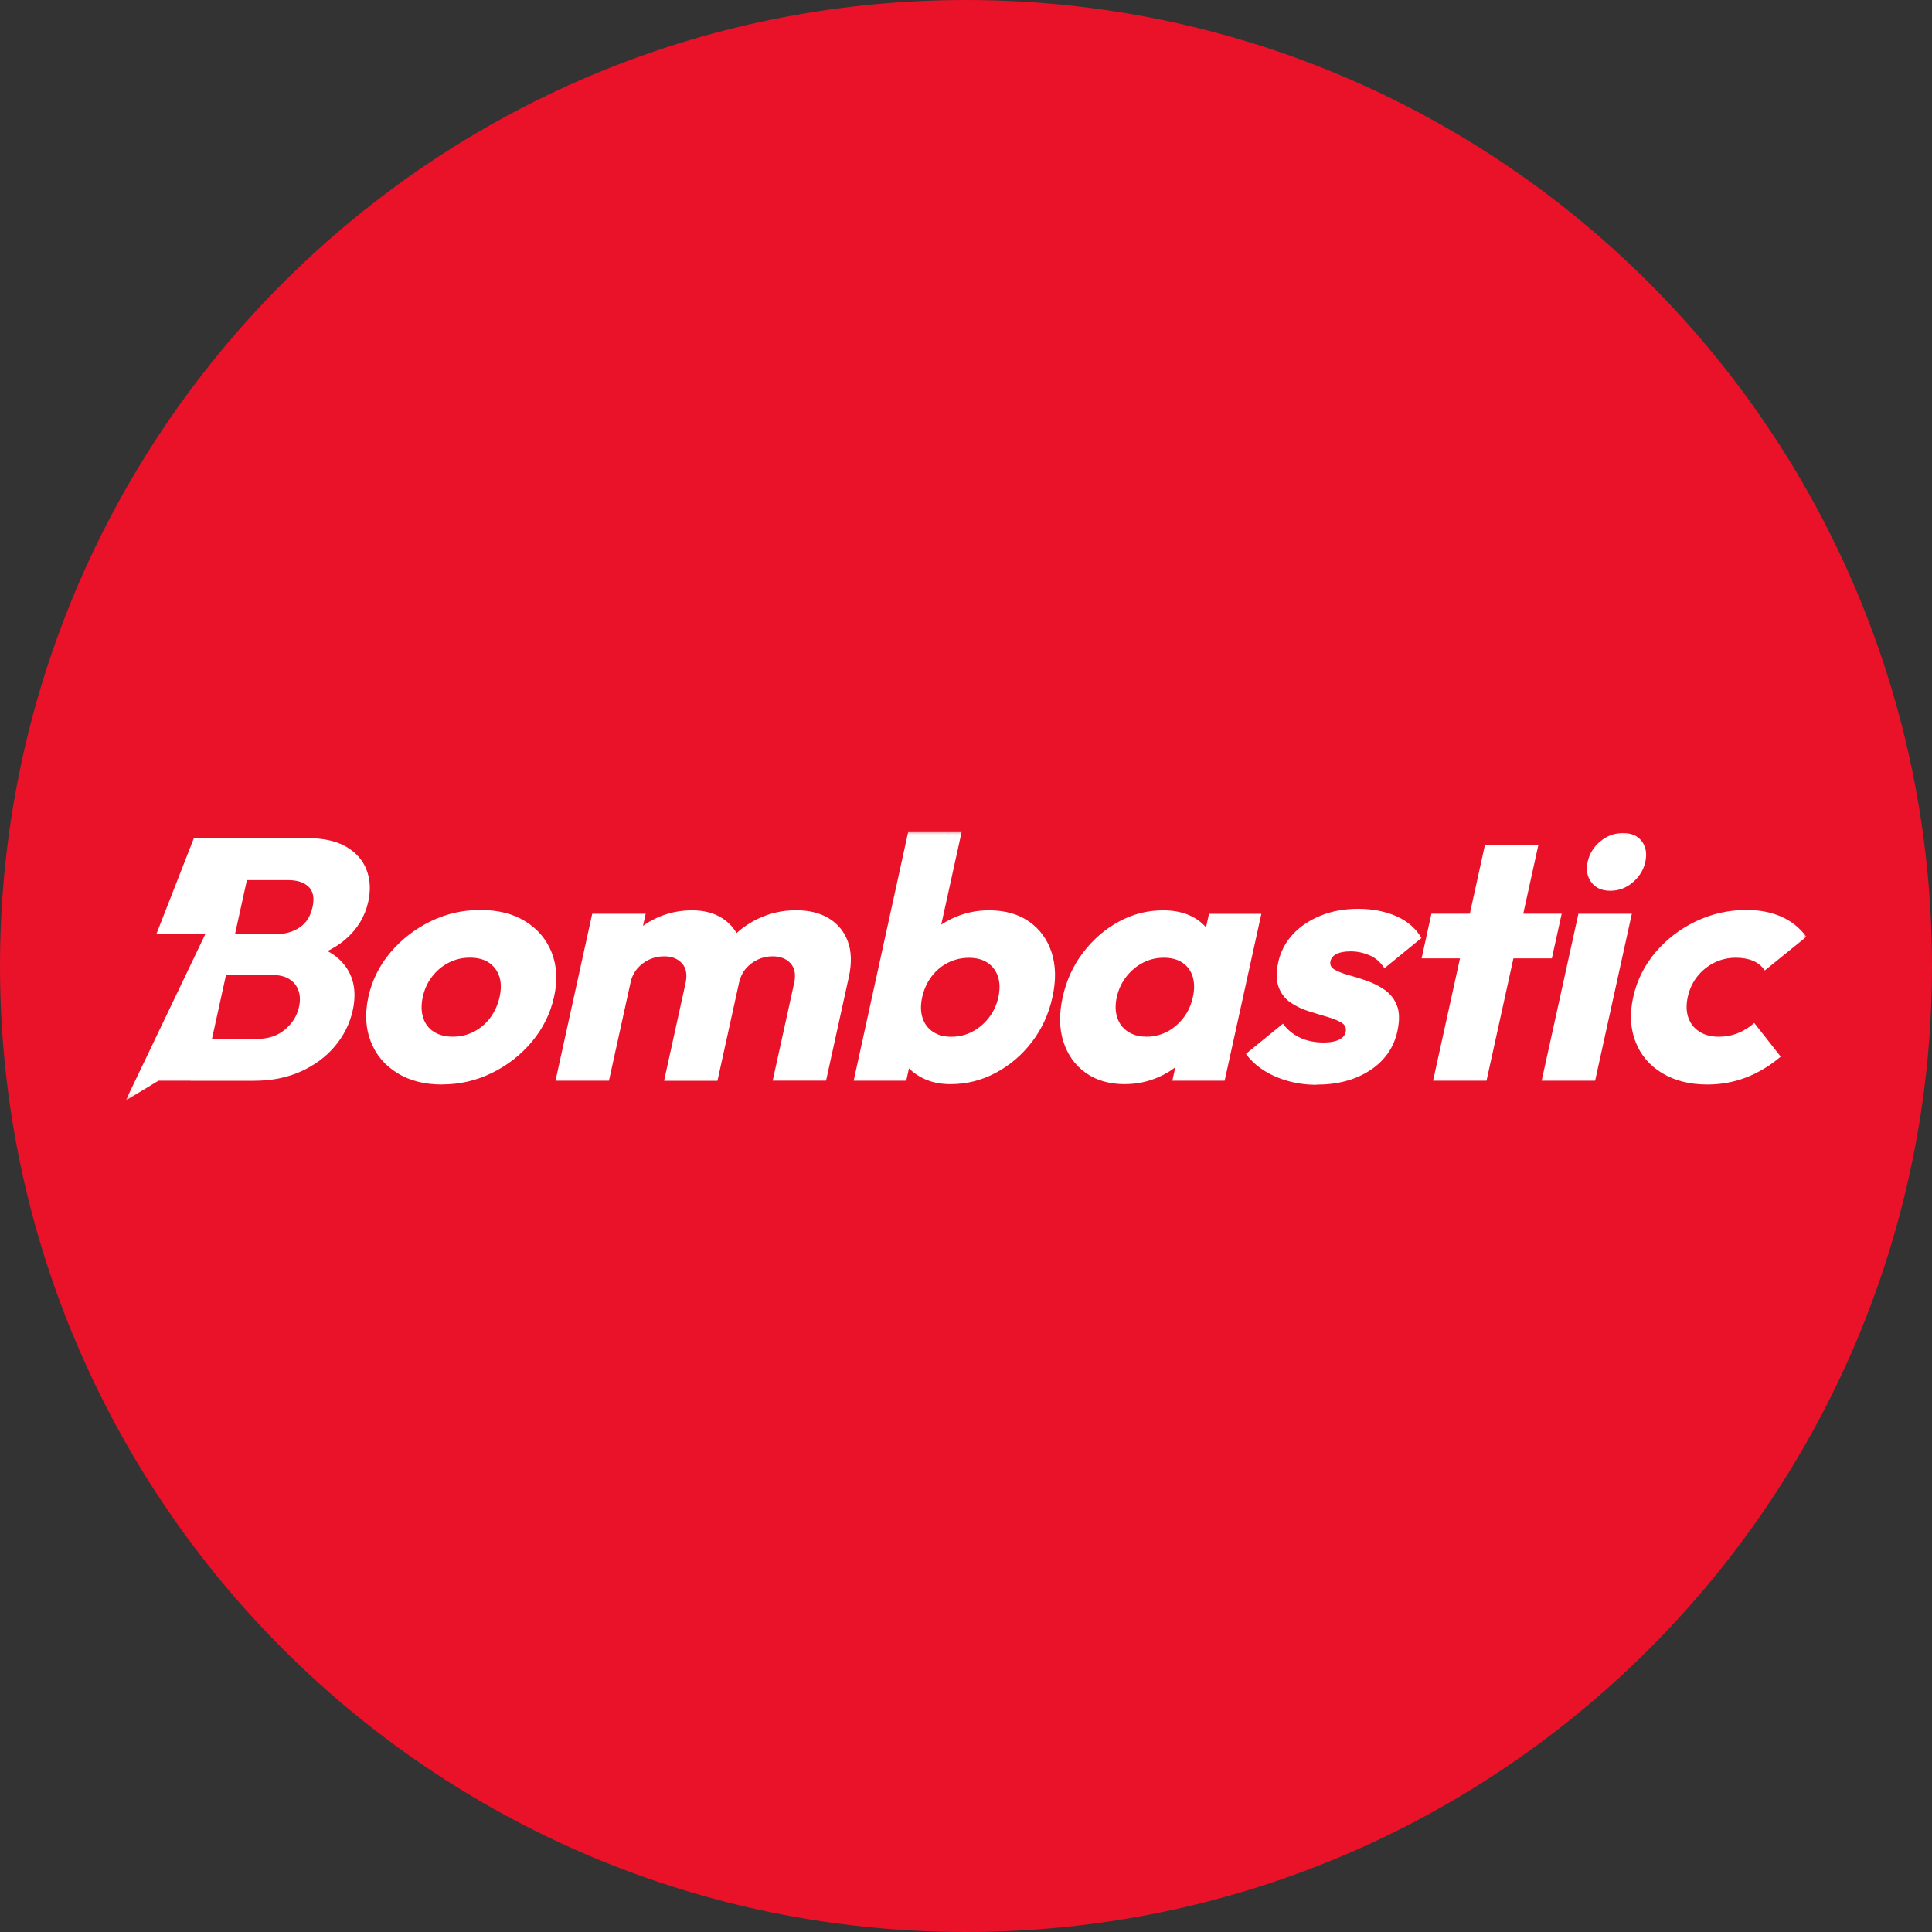
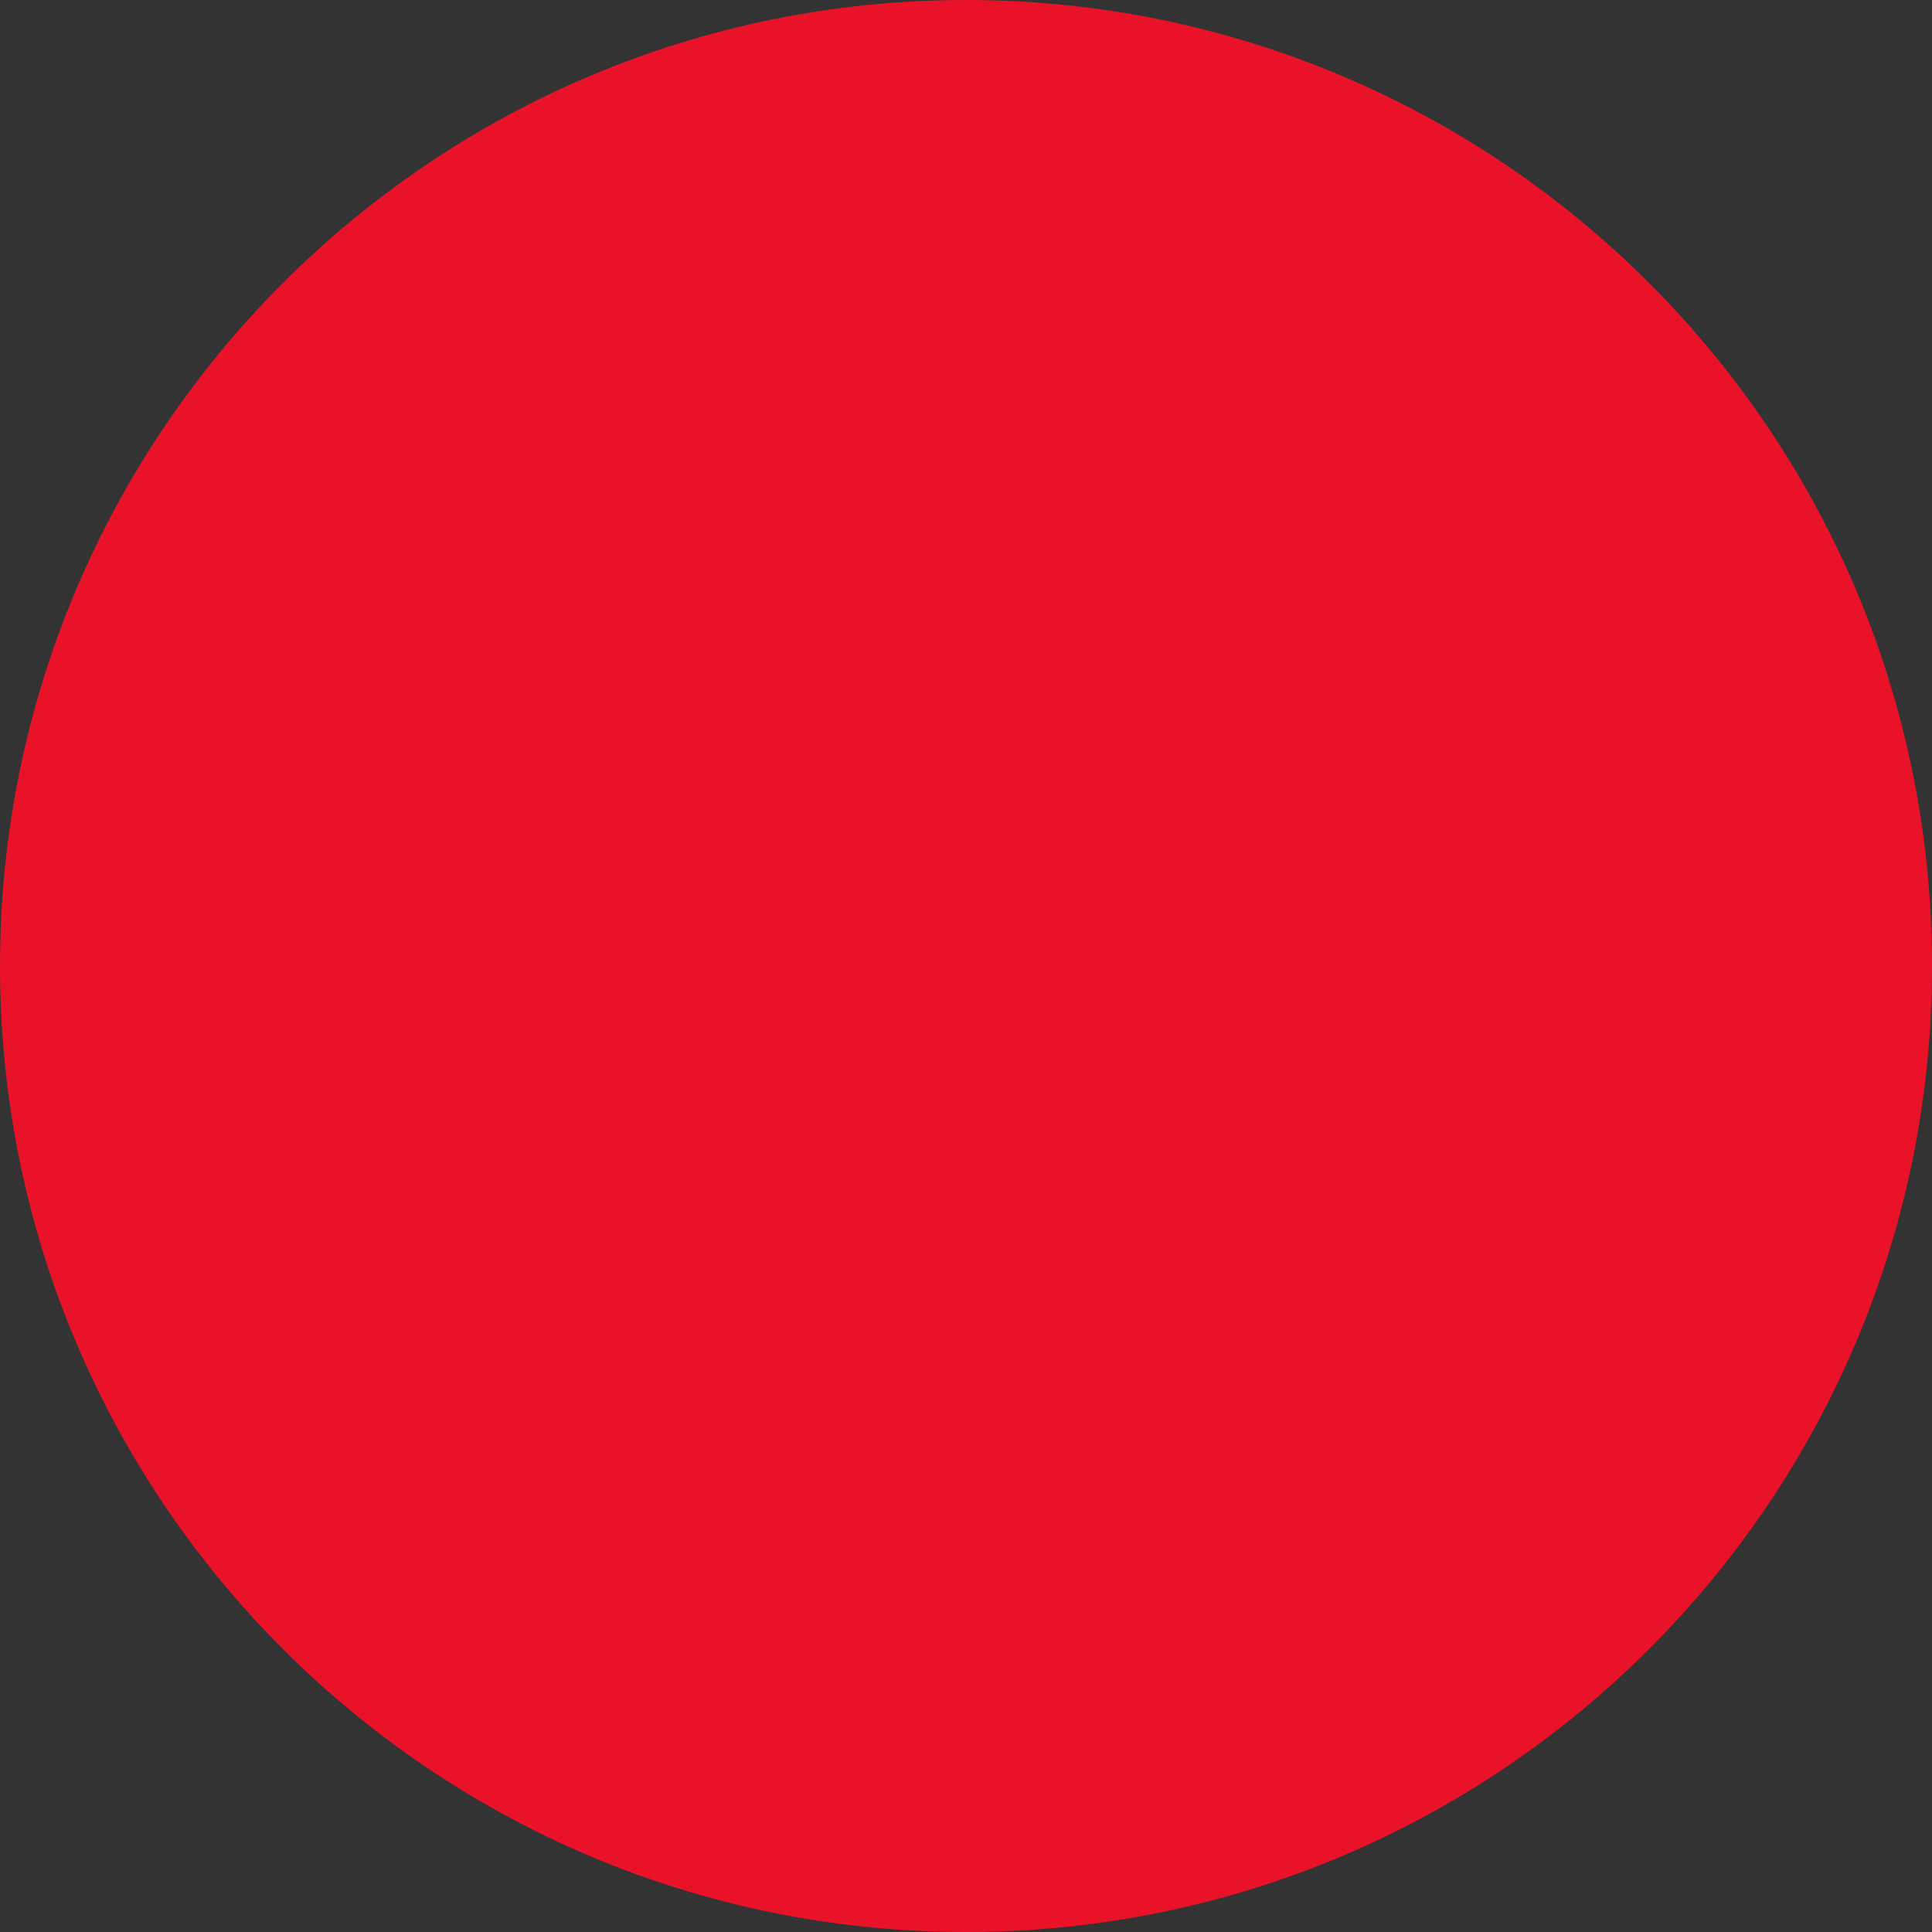
<svg xmlns="http://www.w3.org/2000/svg" id="Layer_1" version="1.1" viewBox="0 0 300 300">
  <rect x="0" y="0" width="300" height="300" fill="#333333" stroke="none" />
  <defs>
    <style> .st0 { fill: #fff; } .st1 { mask: url(#mask); } .st2 { fill: #ea1229; } </style>
    <mask id="mask" x="19.5" y="129.09" width="261" height="41.82" maskUnits="userSpaceOnUse">
      <g id="mask0_7271_1431">
        <path class="st0" d="M280.477,129.09H19.511v41.82h260.965v-41.82Z" />
      </g>
    </mask>
  </defs>
-   <path class="st2" d="M150,0h0c82.843,0,150,67.157,150,150v0c0,82.843-67.157,150-150,150h-0C67.157,300,0,232.843,0,150v-0C0,67.157,67.157,0,150,0Z" />
+   <path class="st2" d="M150,0h0c82.843,0,150,67.157,150,150c0,82.843-67.157,150-150,150h-0C67.157,300,0,232.843,0,150v-0C0,67.157,67.157,0,150,0Z" />
  <g class="st1">
-     <path class="st0" d="M265.085,168.4c-2.706,0-5.035-.592-6.985-1.765-1.949-1.173-3.329-2.794-4.131-4.855-.812-2.06-.936-4.372-.367-6.937.567-2.597,1.726-4.91,3.453-6.959,1.737-2.049,3.832-3.649,6.292-4.822,2.463-1.173,5.07-1.764,7.817-1.764,2.061,0,3.879.351,5.436,1.041,1.56.691,2.865,1.731,3.9,3.123l-6.463,5.228c-.466-.68-1.067-1.173-1.815-1.49-.745-.318-1.636-.482-2.683-.482-1.19,0-2.305.252-3.34.767-1.038.515-1.918,1.227-2.642,2.137-.721.91-1.214,1.962-1.481,3.178-.267,1.205-.235,2.28.079,3.2.323.92.888,1.655,1.715,2.181.824.537,1.815.8,2.973.8,1.079,0,2.094-.186,3.017-.559.935-.373,1.783-.899,2.539-1.578l4.111,5.228c-1.683,1.424-3.475,2.499-5.369,3.233-1.894.723-3.909,1.096-6.037,1.096M250.048,138.318c-1.303,0-2.282-.438-2.939-1.304-.657-.877-.847-1.929-.579-3.178.277-1.282.946-2.345,1.982-3.2,1.036-.855,2.205-1.282,3.508-1.282,1.303,0,2.272.428,2.918,1.282s.824,1.918.547,3.2c-.279,1.249-.925,2.301-1.949,3.178-1.026.877-2.184,1.304-3.487,1.304ZM239.389,167.809l5.704-25.918h8.297l-5.702,25.918h-8.299ZM220.745,148.817l1.526-6.937h20.227l-1.526,6.937h-20.227ZM222.528,167.809l8.064-36.647h8.297l-8.064,36.647h-8.297ZM204.451,168.444c-1.559,0-3.04-.197-4.455-.592-1.414-.395-2.684-.954-3.81-1.677-1.124-.734-2.026-1.578-2.717-2.531l5.748-4.691c.669.921,1.536,1.644,2.618,2.159,1.08.515,2.328.767,3.73.767.98,0,1.76-.143,2.339-.428.591-.285.936-.679,1.047-1.173.145-.636-.067-1.129-.623-1.468-.558-.34-1.293-.636-2.217-.91-.913-.263-1.882-.559-2.897-.877-1.013-.318-1.949-.767-2.796-1.337-.847-.57-1.47-1.359-1.859-2.378-.39-1.008-.413-2.301-.078-3.868.367-1.677,1.125-3.123,2.26-4.351,1.137-1.227,2.585-2.192,4.322-2.904,1.737-.712,3.686-1.063,5.813-1.063,2.239,0,4.221.384,5.96,1.151,1.726.767,3.029,1.896,3.887,3.386l-5.748,4.69c-.623-.964-1.402-1.633-2.35-2.027-.946-.394-1.904-.592-2.872-.592s-1.672.131-2.205.394c-.524.263-.847.647-.959,1.151-.111.537.101.964.636,1.282.545.318,1.28.603,2.194.855.925.252,1.882.548,2.895.91,1.003.362,1.928.833,2.774,1.436.845.603,1.458,1.414,1.848,2.422.39,1.019.401,2.334.044,3.978-.556,2.521-1.959,4.537-4.221,6.027-2.261,1.49-5.033,2.235-8.33,2.235l.021.022ZM182.042,167.809l1.538-6.992,2.628-6.29.134-6.29,1.393-6.345h8.129l-5.702,25.918h-8.13.011ZM177.966,160.981c1.771,0,3.33-.581,4.667-1.732,1.337-1.161,2.205-2.619,2.595-4.405.267-1.205.256-2.279-.033-3.2-.29-.921-.814-1.644-1.582-2.159-.768-.515-1.737-.767-2.896-.767-1.158,0-2.227.252-3.23.767-1.003.515-1.86,1.238-2.584,2.159-.724.92-1.225,1.994-1.492,3.2-.256,1.173-.234,2.225.067,3.145.301.921.847,1.655,1.637,2.181.791.537,1.738.8,2.863.8l-.011.011ZM174.669,168.346c-2.417,0-4.455-.592-6.092-1.764-1.637-1.173-2.784-2.773-3.442-4.8-.657-2.027-.702-4.34-.123-6.937.568-2.597,1.626-4.91,3.174-6.937,1.548-2.028,3.397-3.627,5.558-4.8,2.15-1.173,4.444-1.753,6.861-1.753,1.771,0,3.297.34,4.578,1.008,1.28.669,2.238,1.611,2.884,2.806.646,1.195.847,2.553.625,4.077l-2.461,11.2c-.445,1.534-1.236,2.893-2.384,4.077-1.147,1.195-2.516,2.126-4.109,2.795-1.593.679-3.274,1.019-5.045,1.019l-.022.011ZM132.558,167.809l8.487-38.718h8.298l-4.21,19.145-2.74,6.29-.134,6.29-1.537,6.992h-8.186.022ZM147.772,160.981c1.159,0,2.239-.263,3.241-.8,1.003-.537,1.86-1.26,2.562-2.181.713-.92,1.192-1.973,1.448-3.145.267-1.206.245-2.28-.056-3.2-.301-.921-.847-1.644-1.615-2.159-.769-.515-1.737-.767-2.896-.767-1.158,0-2.239.252-3.263.767-1.014.515-1.871,1.238-2.562,2.159-.69.92-1.169,1.994-1.436,3.2-.267,1.205-.245,2.279.056,3.2.301.92.835,1.644,1.615,2.159.769.515,1.738.778,2.896.778l.011-.011ZM147.616,168.346c-1.771,0-3.319-.362-4.644-1.096-1.325-.723-2.317-1.709-2.985-2.937-.668-1.227-.913-2.608-.713-4.132l2.406-10.937c.479-1.534,1.325-2.893,2.528-4.077,1.203-1.195,2.618-2.126,4.243-2.806,1.626-.679,3.33-1.008,5.101-1.008,2.495,0,4.577.581,6.248,1.753,1.671,1.173,2.84,2.773,3.498,4.8.657,2.027.701,4.34.122,6.937-.568,2.597-1.626,4.91-3.174,6.937-1.548,2.028-3.419,3.627-5.613,4.8-2.194,1.173-4.533,1.764-7.028,1.764h.011ZM119.983,167.809l3.33-15.145c.289-1.315.111-2.335-.546-3.069-.657-.723-1.582-1.096-2.773-1.096-.835,0-1.604.164-2.328.504-.724.34-1.348.811-1.86,1.414-.512.603-.869,1.348-1.058,2.236l-4.633-.647c.557-2.203,1.504-4.099,2.852-5.677,1.348-1.578,2.929-2.806,4.767-3.682,1.838-.866,3.787-1.304,5.847-1.304s3.731.416,5.112,1.249c1.381.833,2.372,2.027,2.951,3.573.579,1.545.635,3.408.156,5.578l-3.531,16.055h-8.298l.011.011ZM103.121,167.809l3.33-15.145c.29-1.315.111-2.335-.546-3.069-.657-.723-1.57-1.096-2.762-1.096-.835,0-1.615.164-2.339.504-.724.34-1.348.811-1.86,1.414-.512.603-.869,1.348-1.058,2.236l-2.896-1.392c.457-2.06,1.292-3.836,2.517-5.304,1.225-1.48,2.706-2.619,4.433-3.408,1.726-.8,3.575-1.194,5.524-1.194,1.838,0,3.408.405,4.689,1.227,1.281.822,2.194,1.951,2.751,3.419.546,1.458.601,3.2.156,5.228l-3.653,16.592h-8.297l.011-.011ZM86.259,167.809l5.703-25.918h8.298l-5.703,25.918h-8.298ZM70.254,160.981c1.192,0,2.294-.252,3.319-.778,1.014-.515,1.871-1.249,2.562-2.181.691-.942,1.18-2.017,1.448-3.233.267-1.205.245-2.269-.056-3.178-.312-.91-.847-1.622-1.615-2.137-.768-.515-1.76-.767-2.951-.767-1.192,0-2.239.252-3.264.767-1.013.515-1.882,1.239-2.595,2.159-.713.921-1.203,1.995-1.459,3.2-.256,1.172-.234,2.236.056,3.178.301.942.847,1.677,1.637,2.181.791.515,1.76.778,2.918.778v.011ZM68.628,168.4c-2.706,0-5.023-.592-6.95-1.786-1.927-1.195-3.297-2.817-4.099-4.877-.813-2.06-.936-4.373-.379-6.937.568-2.564,1.704-4.855,3.408-6.882,1.715-2.027,3.787-3.638,6.215-4.833,2.428-1.195,5.023-1.786,7.763-1.786,2.74,0,5.079.581,6.983,1.764,1.904,1.173,3.274,2.784,4.087,4.822.813,2.049.947,4.351.379,6.904-.568,2.564-1.704,4.877-3.42,6.937-1.715,2.06-3.798,3.693-6.226,4.877-2.428,1.195-5.023,1.786-7.763,1.786v.011ZM19.511,170.91l12.396-25.918h-7.607l5.803-14.839h9.667l-8.286,37.656h-6.872l-5.112,3.09.011.011ZM29.591,167.82l1.437-6.51h8.999c1.66,0,3.074-.482,4.221-1.436,1.147-.964,1.882-2.137,2.183-3.518.212-.964.178-1.808-.089-2.565-.267-.745-.746-1.337-1.426-1.765-.679-.427-1.582-.635-2.706-.635h-8.999l1.392-6.345h8.298c1.414,0,2.628-.351,3.642-1.041,1.025-.69,1.682-1.753,1.994-3.178.301-1.392.1-2.422-.613-3.123-.713-.691-1.782-1.041-3.186-1.041h-8.298l1.437-6.51h9.924c2.461,0,4.444.45,5.97,1.337,1.526.888,2.573,2.082,3.141,3.573.579,1.49.668,3.145.267,4.965-.512,2.312-1.704,4.263-3.564,5.863-1.871,1.6-4.355,2.707-7.451,3.31l.835-2.828c3.085.603,5.301,1.83,6.649,3.682,1.348,1.852,1.715,4.121,1.125,6.828-.457,2.06-1.381,3.923-2.773,5.578-1.392,1.655-3.163,2.959-5.302,3.924-2.149.964-4.577,1.436-7.284,1.436h-9.823Z" />
-   </g>
+     </g>
</svg>